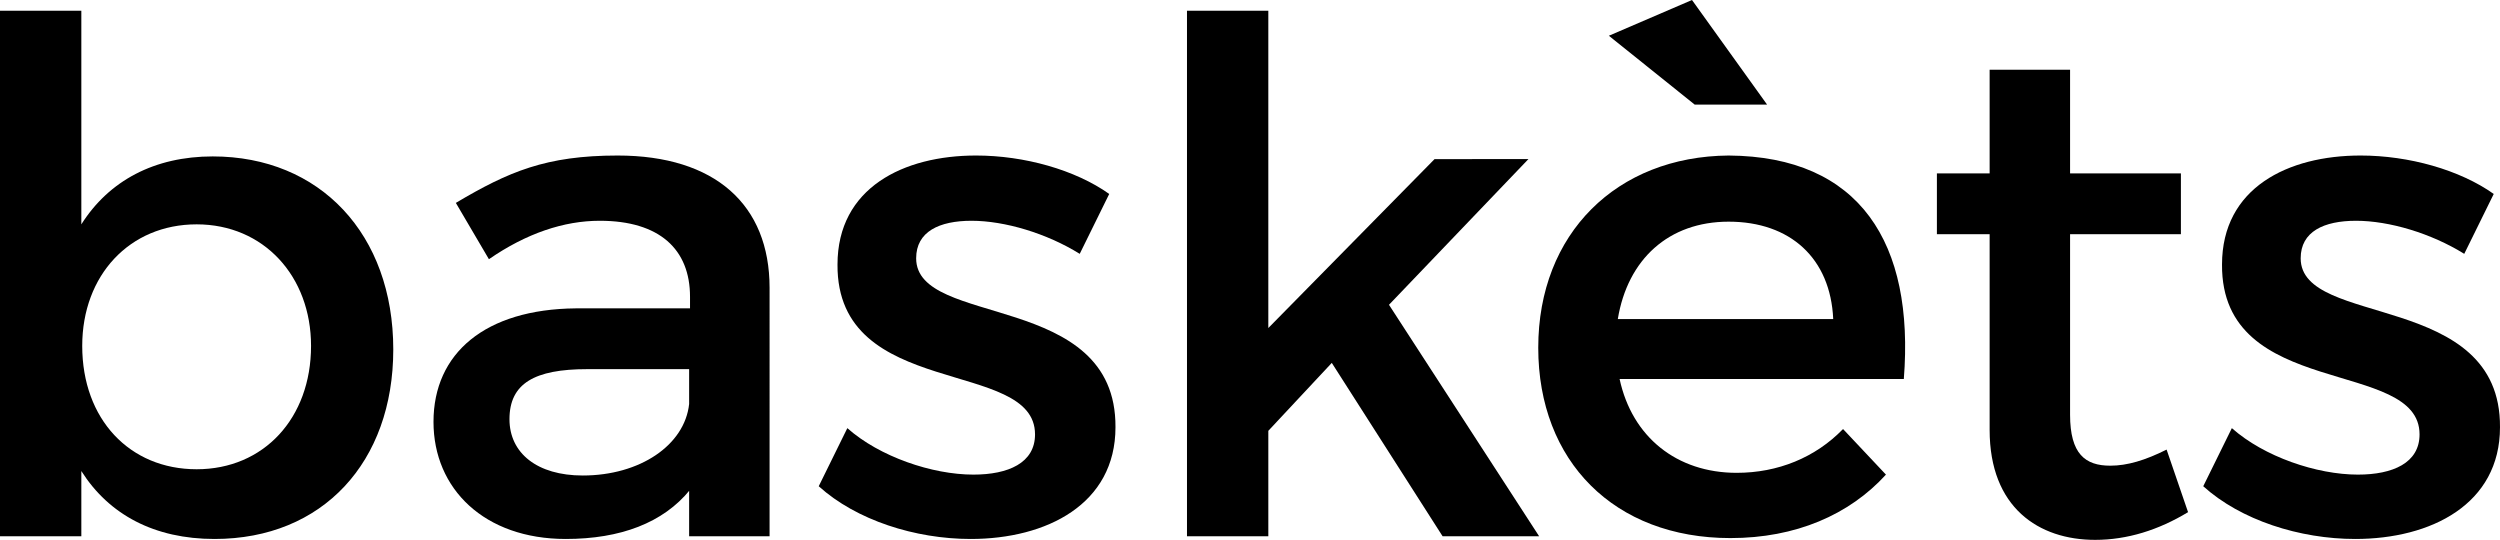
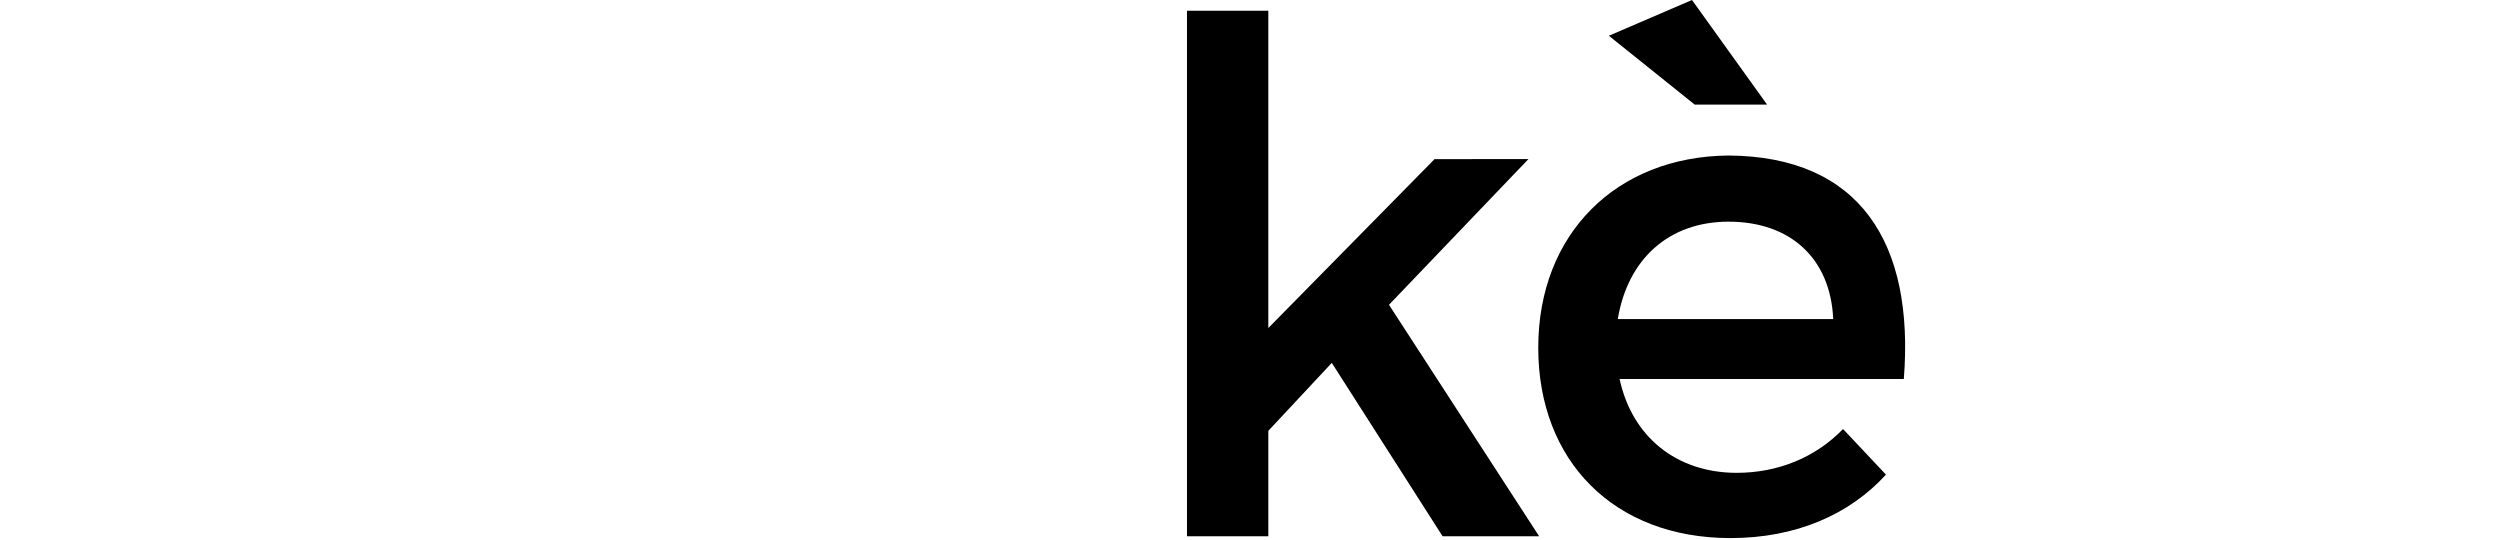
<svg xmlns="http://www.w3.org/2000/svg" id="Laag_1" x="0px" y="0px" viewBox="0 0 279.7 60.4" style="enable-background:new 0 0 279.7 60.4;" xml:space="preserve">
  <g>
-     <path d="M44,39.1c0,12.6-7.9,21.2-20,21.2c-6.7,0-11.8-2.7-14.9-7.6V60H0V1.2h9.1v23.9c3.1-4.9,8.2-7.6,14.7-7.6   C35.8,17.5,44,26.2,44,39.1z M34.8,38.7c0-7.8-5.3-13.6-12.8-13.6c-7.5,0-12.8,5.7-12.8,13.6c0,8.2,5.3,13.8,12.8,13.8   C29.5,52.5,34.8,46.8,34.8,38.7z" />
-     <path d="M77.2,54.8c-3,3.7-7.8,5.5-13.9,5.5c-9.1,0-14.8-5.6-14.8-13.1c0-7.7,5.8-12.6,15.9-12.7h12.8v-1.3c0-5.3-3.4-8.5-10.1-8.5   c-4,0-8.2,1.4-12.4,4.3l-3.7-6.3c5.9-3.5,10.1-5.3,18.1-5.3c10.9,0,17,5.5,17,14.8L86.1,60h-9V54.8z M77.1,45.2v-3.9H65.7   c-5.9,0-8.7,1.6-8.7,5.6c0,3.8,3.1,6.3,8.2,6.3C71.6,53.2,76.6,49.8,77.1,45.2z" />
-     <path d="M124.1,21.7l-3.3,6.7c-3.7-2.3-8.4-3.7-12.1-3.7c-3.6,0-6.2,1.2-6.2,4.2c0,7.8,22.4,3.6,22.3,18.9   c0,8.6-7.7,12.5-16.2,12.5c-6.2,0-12.8-2.1-17-5.9l3.2-6.5c3.6,3.2,9.5,5.2,14.1,5.2c3.9,0,6.9-1.3,6.9-4.5c0-8.6-22.2-3.8-22.1-19   c0-8.6,7.4-12.2,15.5-12.2C114.6,17.4,120.3,19,124.1,21.7z" />
-     <path d="M141.9,48.2V60h-9.1V1.2h9.1v35.5l18.6-18.9H171l-15.6,16.3L172.2,60h-10.8L149,40.6L141.9,48.2z" />
+     <path d="M141.9,48.2V60h-9.1V1.2h9.1v35.5l18.6-18.9H171l-15.6,16.3L172.2,60h-10.8L149,40.6L141.9,48.2" />
    <path d="M213,42.4h-31.8c1.4,6.5,6.4,10.5,13.1,10.5c4.6,0,8.8-1.7,11.9-4.9l4.8,5.1c-4.1,4.5-10.1,7.1-17.4,7.1   c-13,0-21.5-8.6-21.5-21.3c0-12.8,8.8-21.4,21.3-21.5C208.1,17.5,214.2,27.2,213,42.4z M180,4l9.3-4l8.4,11.7h-8.1L180,4z    M205.1,35.7c-0.3-6.8-4.8-10.9-11.7-10.9c-6.7,0-11.3,4.2-12.4,10.9H205.1z" />
-     <path d="M244.8,57.3c-3.3,2-6.8,3.1-10.4,3.1c-6.3,0-11.8-3.6-11.8-12.3V26.2h-5.9v-6.8h5.9V7.8h9v11.6h12.4v6.8h-12.4v20.2   c0,4.4,1.7,5.7,4.5,5.7c1.9,0,3.9-0.6,6.3-1.8L244.8,57.3z" />
-     <path d="M279,21.7l-3.3,6.7c-3.7-2.3-8.4-3.7-12.1-3.7c-3.6,0-6.2,1.2-6.2,4.2c0,7.8,22.4,3.6,22.3,18.9c0,8.6-7.7,12.5-16.2,12.5   c-6.2,0-12.8-2.1-17-5.9l3.2-6.5c3.6,3.2,9.5,5.2,14.1,5.2c3.9,0,6.9-1.3,6.9-4.5c0-8.6-22.2-3.8-22.1-19c0-8.6,7.4-12.2,15.5-12.2   C269.5,17.4,275.2,19,279,21.7z" />
  </g>
</svg>